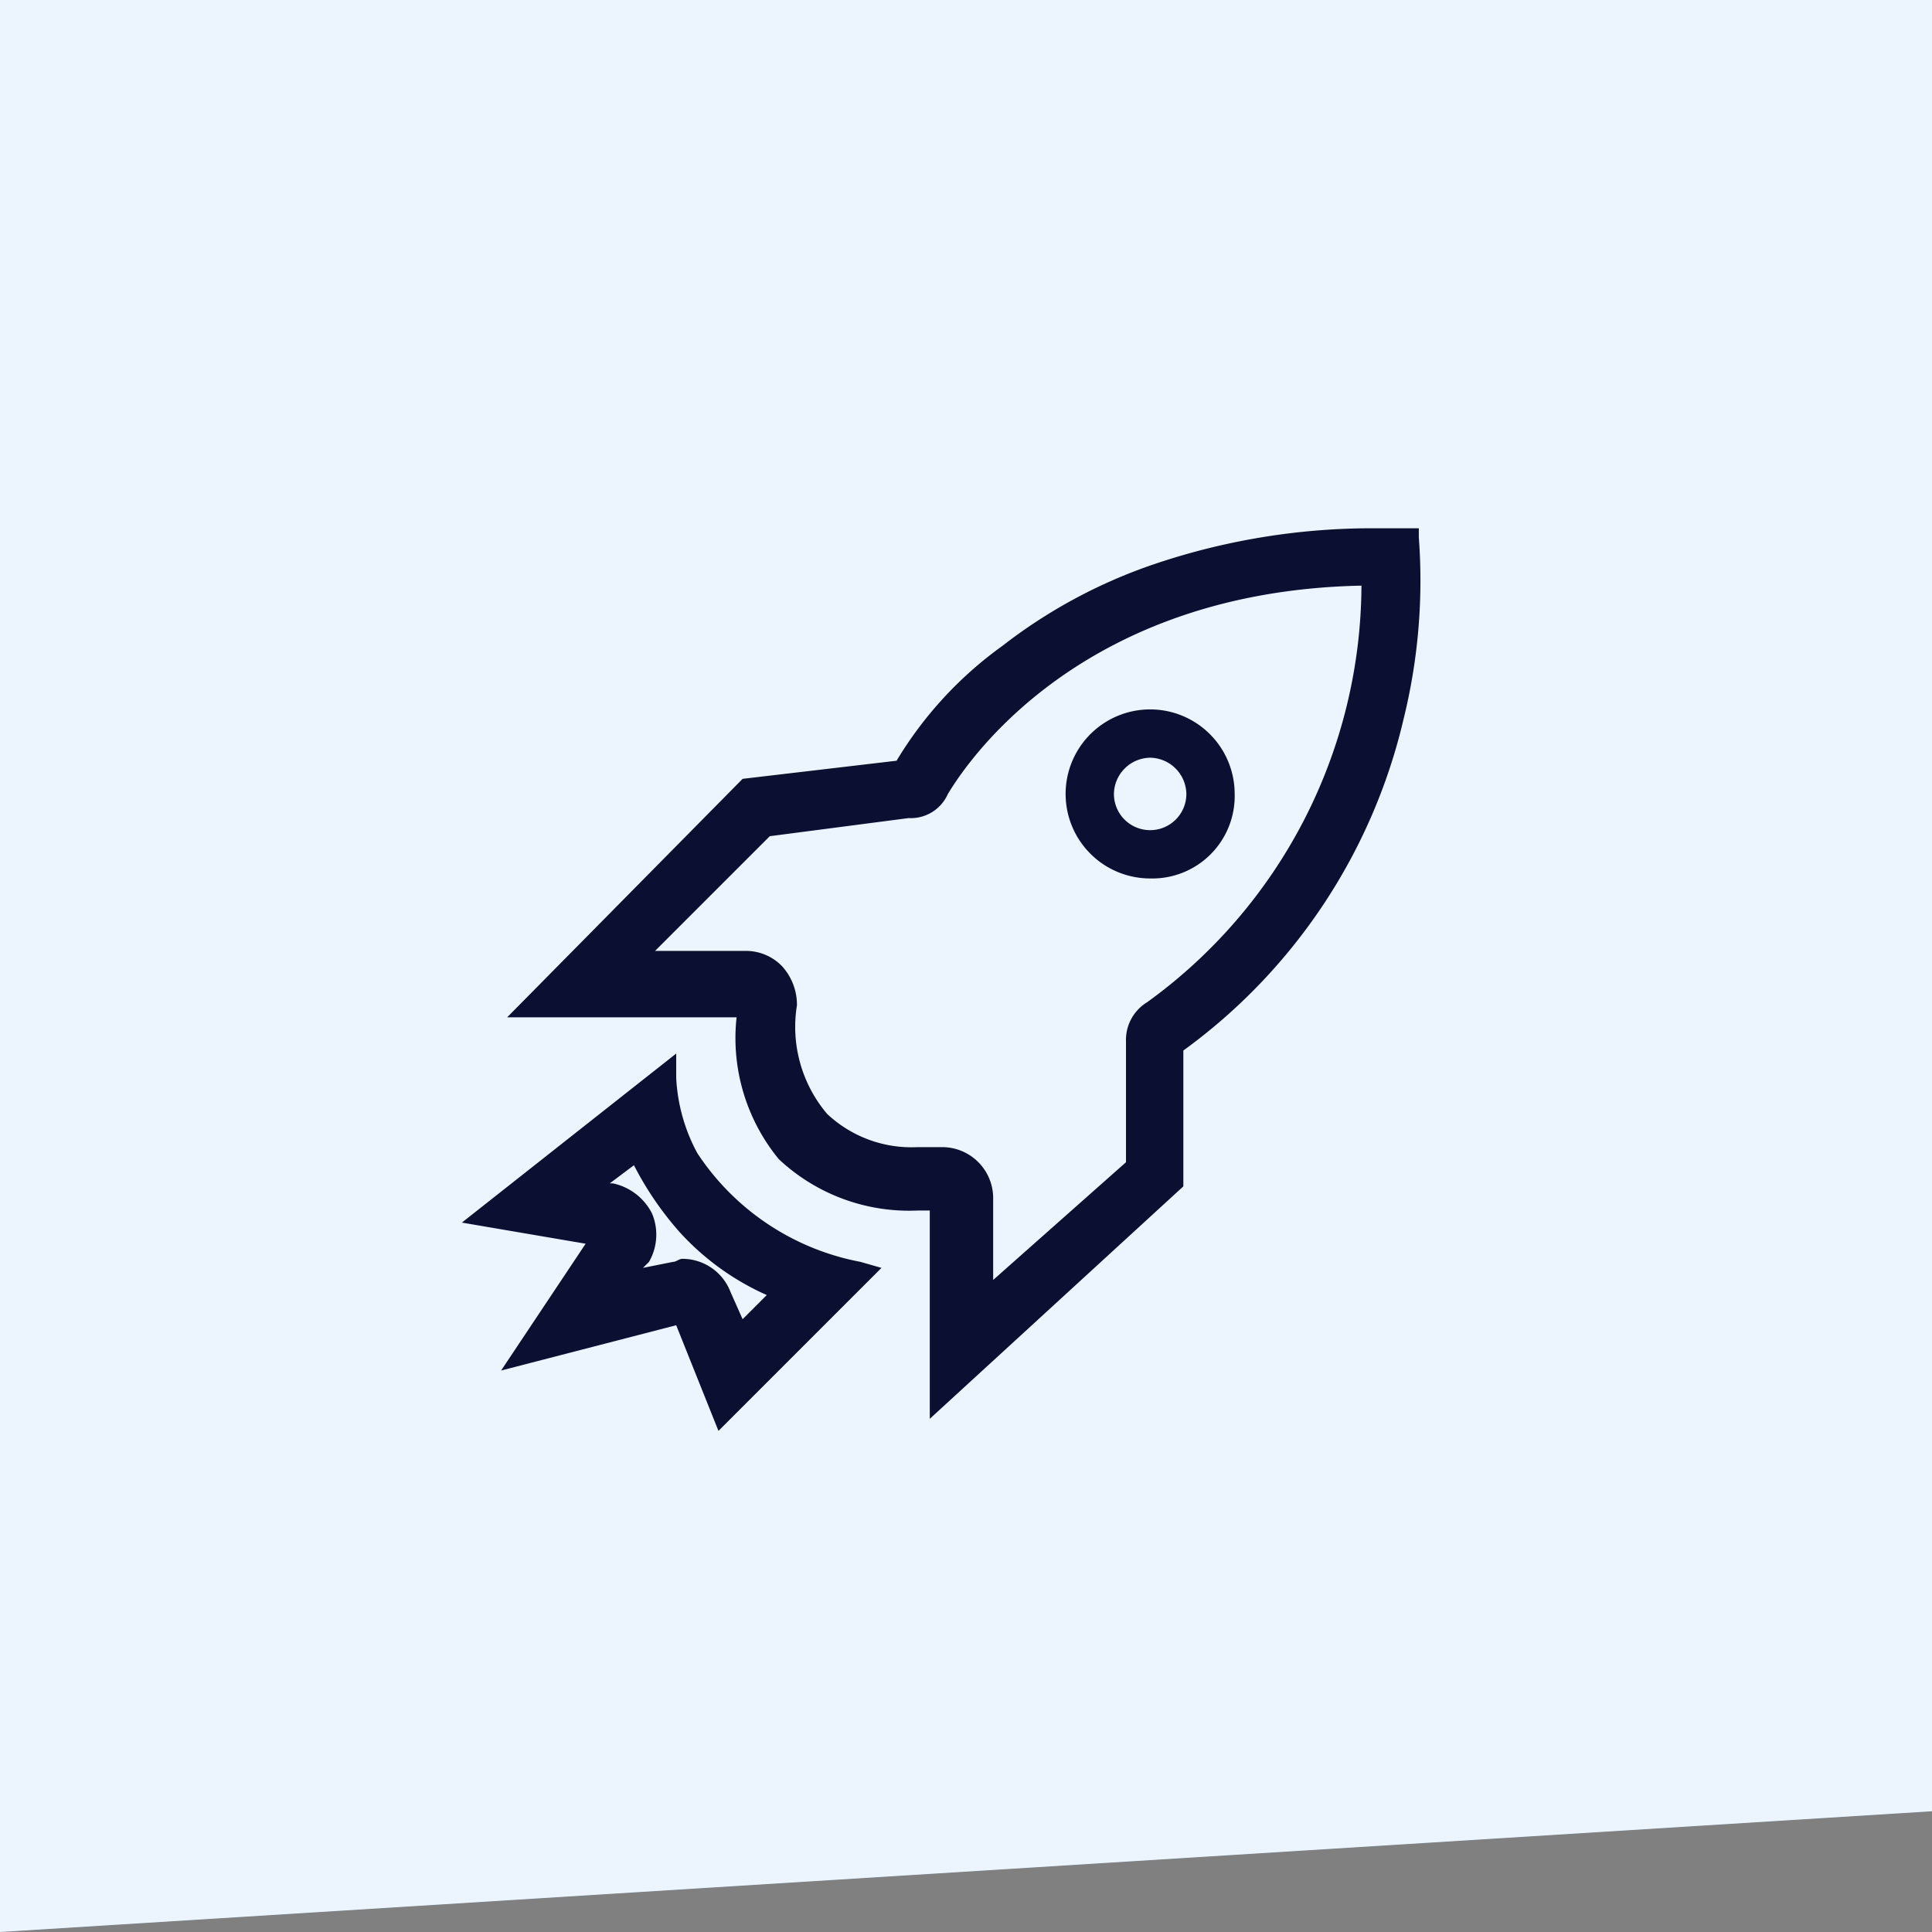
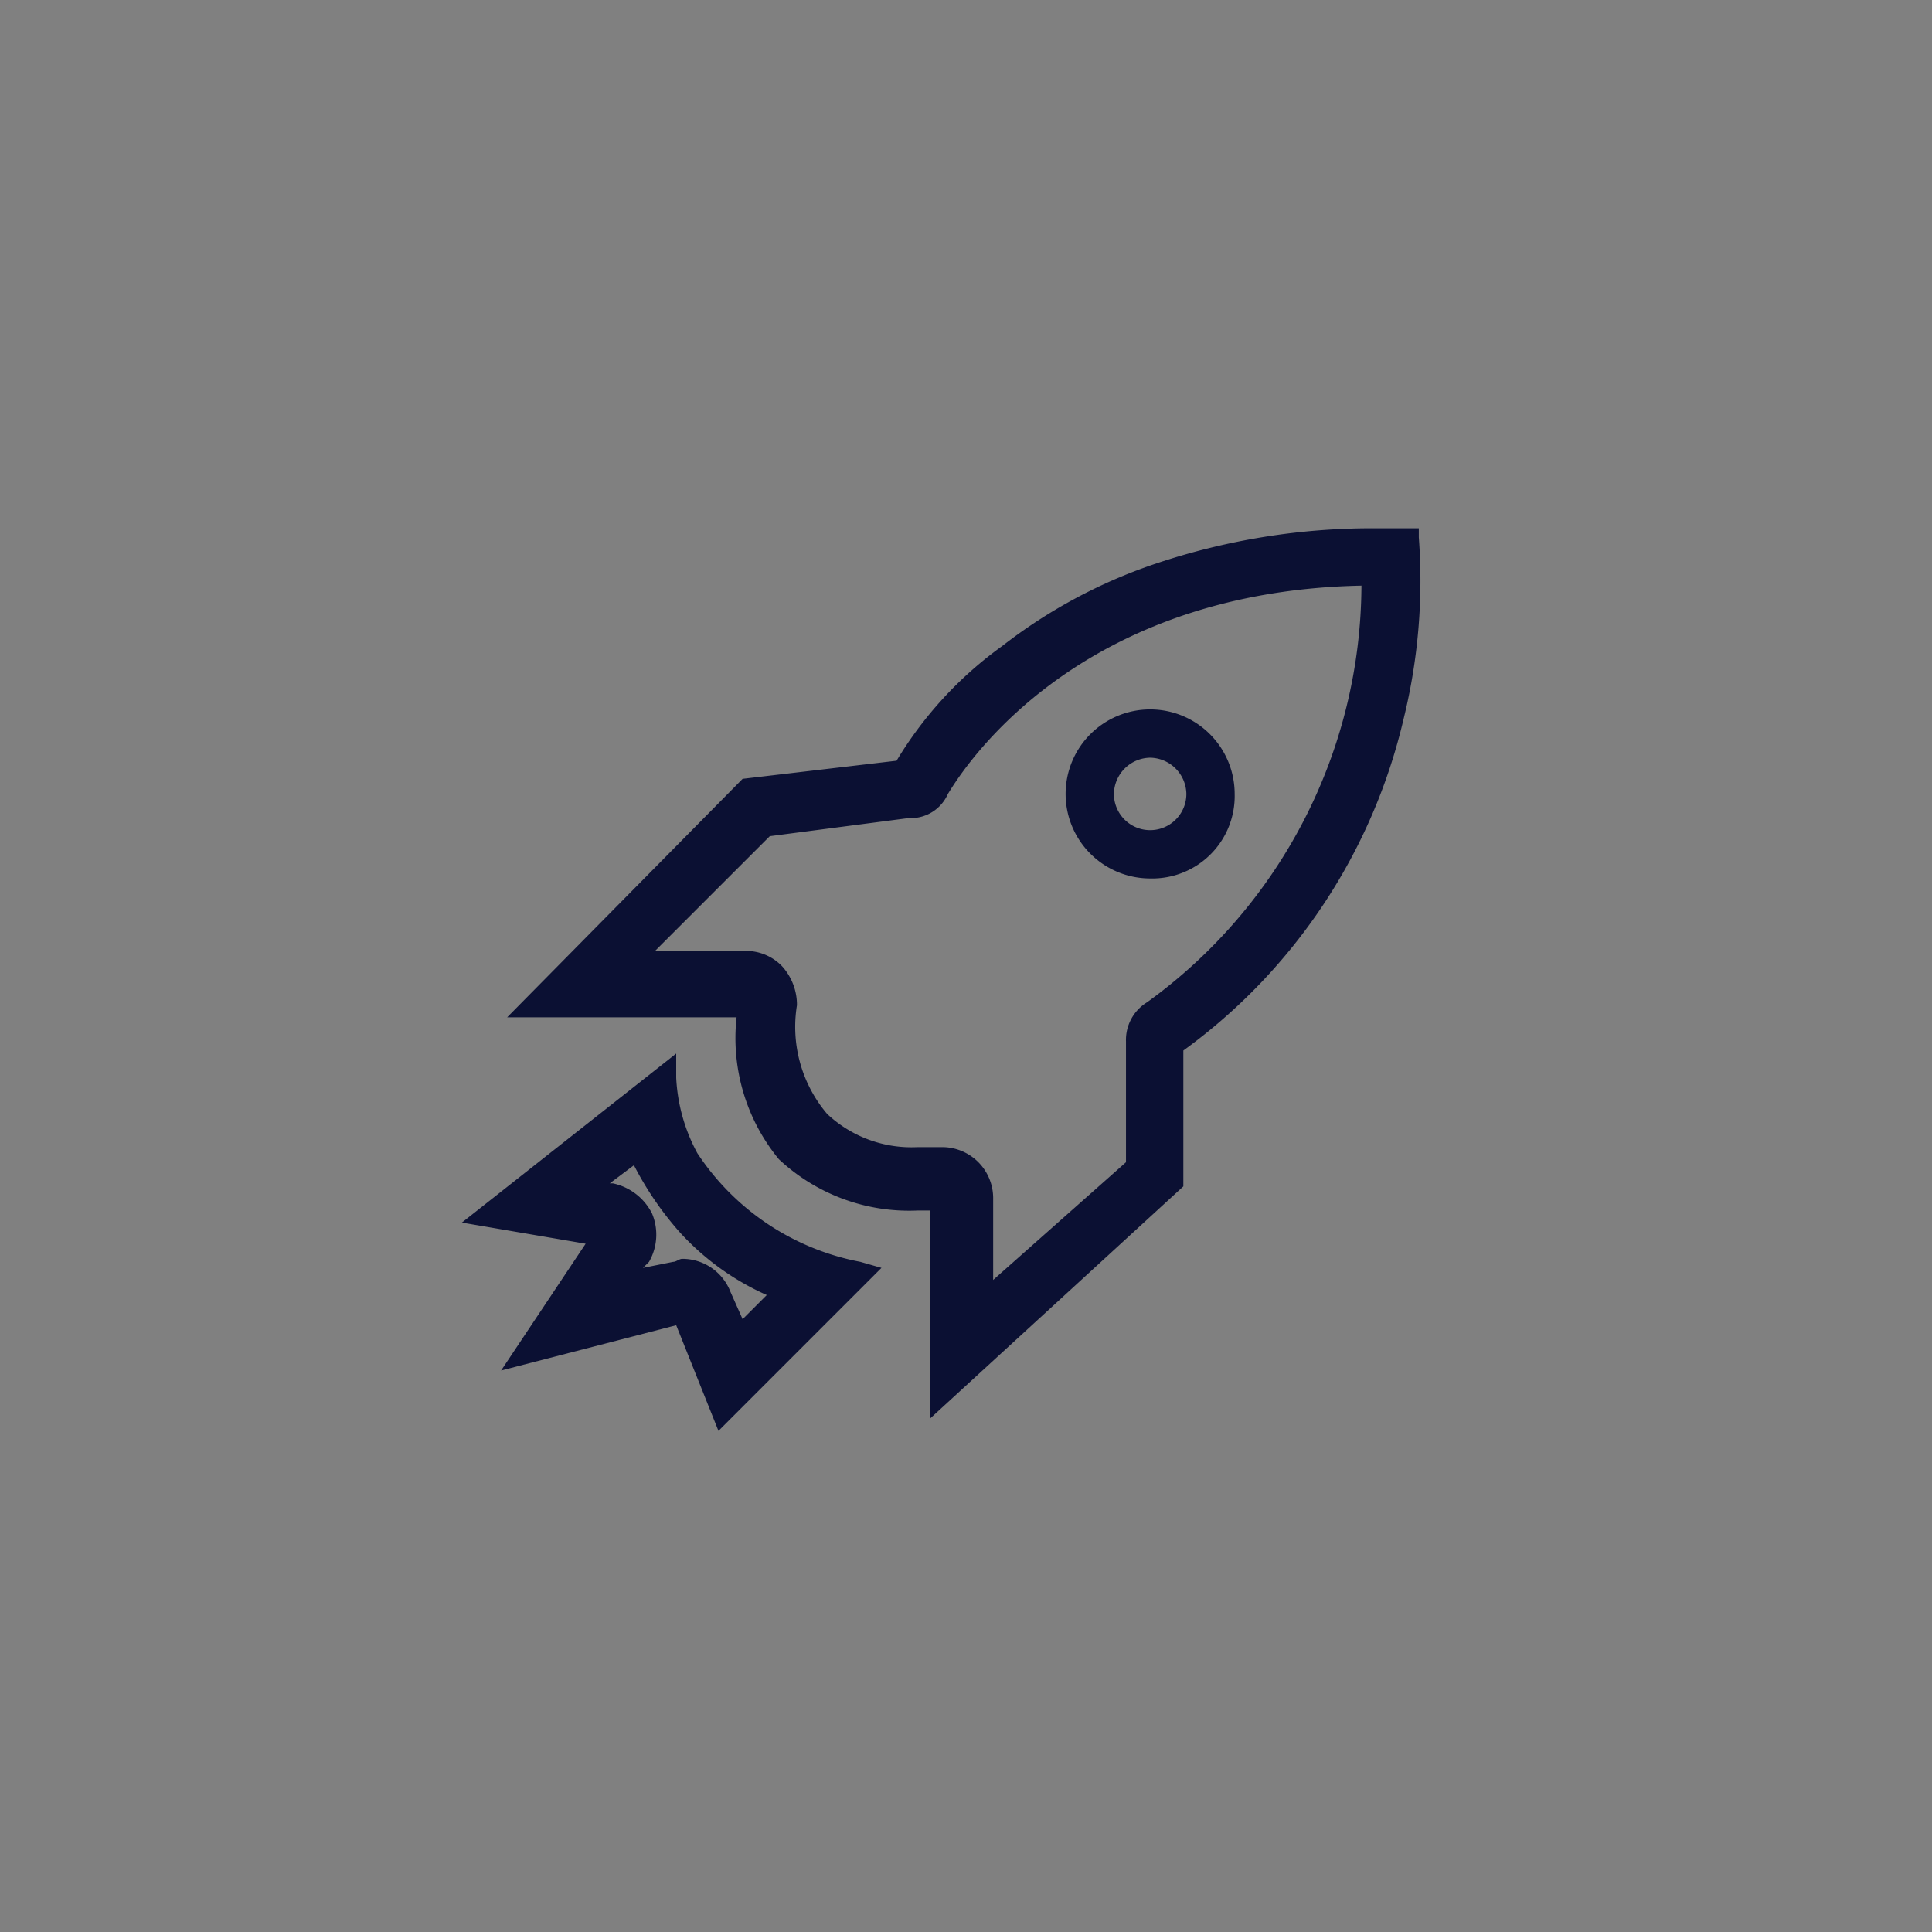
<svg xmlns="http://www.w3.org/2000/svg" id="图层_1" data-name="图层 1" viewBox="0 0 64 64">
  <rect x="0" y="0" width="64" height="64" fill="#808080" stroke="none" />
  <defs>
    <style>.cls-1{fill:#ecf5fe;}.cls-2{fill:#0b1033;}</style>
  </defs>
  <title>5ce271f57c5e2f32c403a425_real-teim-payments</title>
-   <polygon id="Rectangle-Copy-210" class="cls-1" points="64 0 0 0 0 64 64 60 64 0" />
  <path class="cls-2" d="M38.1,29.1a2.8,2.8,0,1,1,2.8-2.8A2.73,2.73,0,0,1,38.1,29.1Zm0-4a1.22,1.22,0,0,0-1.2,1.2,1.2,1.2,0,1,0,2.4,0A1.22,1.22,0,0,0,38.1,25.1Zm-7.3,15h-.4a6.31,6.31,0,0,1-4.6-1.7,6.32,6.32,0,0,1-1.4-4.7H16.8l7.8-7.9,5.1-.6a12.79,12.79,0,0,1,3.5-3.8,17.2,17.2,0,0,1,5-2.7,22.51,22.51,0,0,1,7.4-1.2H47v.3a19.13,19.13,0,0,1-.5,6,18.88,18.88,0,0,1-7.3,11v4.5L30.8,47V40.1Zm.4-2.1a1.69,1.69,0,0,1,1.7,1.7v2.7l4.4-3.9v-4a1.46,1.46,0,0,1,.7-1.3,17.11,17.11,0,0,0,7.1-13.8c-9.9.2-13.5,6.6-13.7,6.9a1.34,1.34,0,0,1-1.3.8l-4.6.6-3.8,3.8h3a1.66,1.66,0,0,1,1.2.5,1.9,1.9,0,0,1,.5,1.3,4.46,4.46,0,0,0,1,3.6,4.08,4.08,0,0,0,3,1.1h.8Zm-8.8,5.9-5.8,1.5,2.8-4.2-4.1-.7,7.1-5.6v.8a5.83,5.83,0,0,0,.7,2.5,8.32,8.32,0,0,0,5.4,3.6l.7.2-5.4,5.4-1.4-3.5Zm.2-2.2a1.71,1.71,0,0,1,1.6,1.1l.4.9.8-.8a8.64,8.64,0,0,1-2.9-2.1A10.71,10.71,0,0,1,21,38.6l-.8.6h.1a1.89,1.89,0,0,1,1.3,1,1.81,1.81,0,0,1-.1,1.6l-.2.2,1-.2c.1,0,.2-.1.3-.1Z" />
</svg>